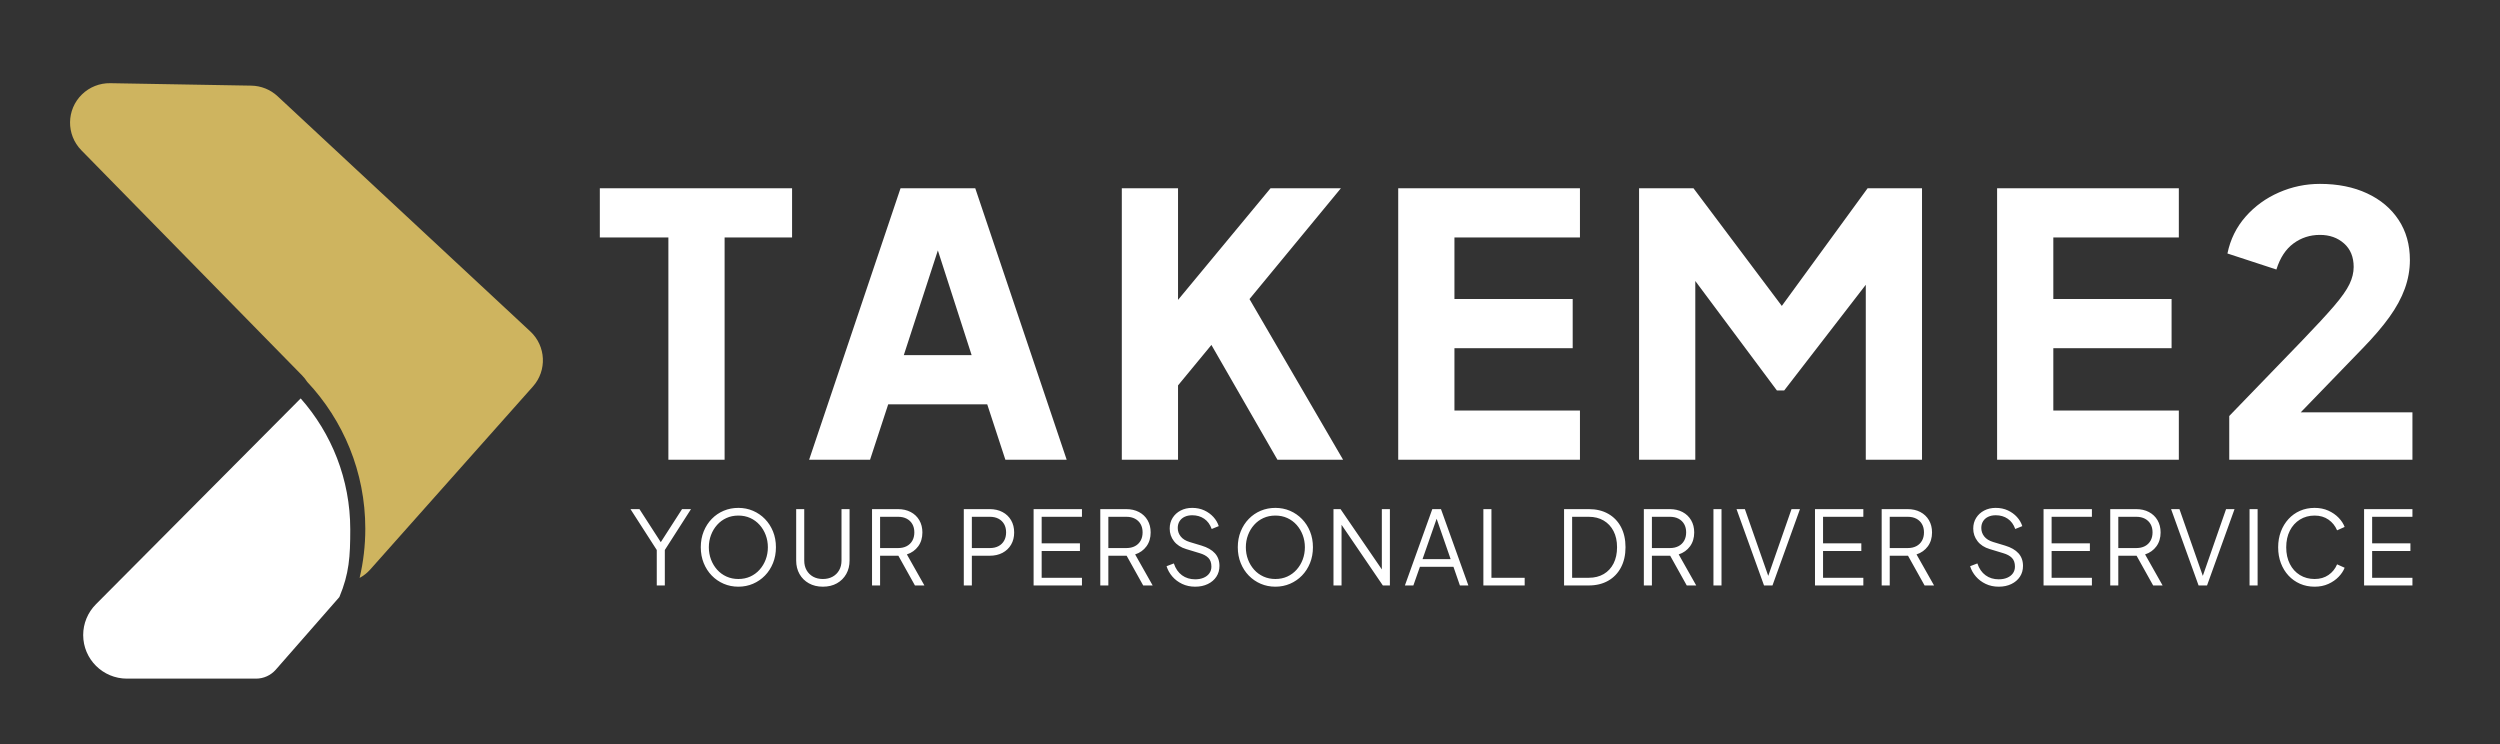
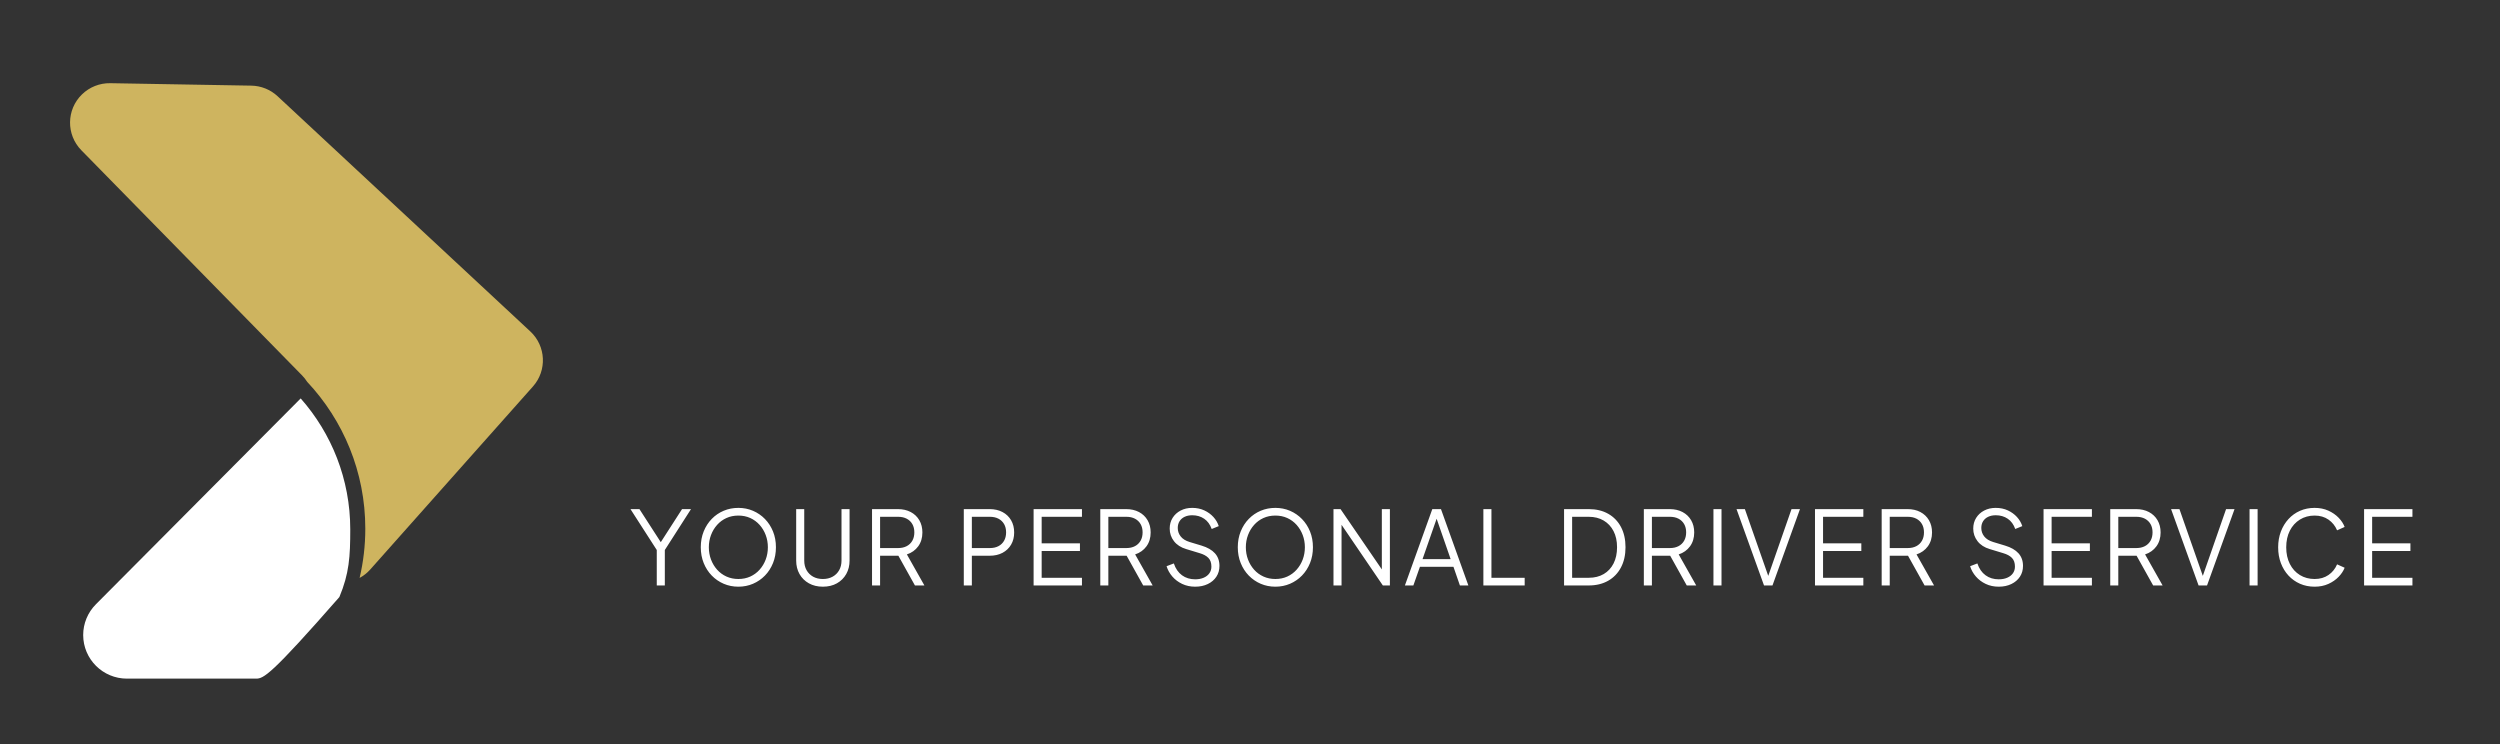
<svg xmlns="http://www.w3.org/2000/svg" width="571px" height="170px" viewBox="0 0 571 170" version="1.1">
  <rect x="0" y="0" width="571" height="170" fill="#333333" stroke="none" />
  <title>Artboard</title>
  <desc>Created with Sketch.</desc>
  <g id="Artboard" stroke="none" stroke-width="1" fill="none" fill-rule="evenodd">
-     <path d="M165.5,105 L165.5,54.234 L180.91,54.234 L180.91,42.999 L137,42.999 L137,54.234 L152.659,54.234 L152.659,105 L165.5,105 Z M198.723,105 L202.866,92.35 L225.483,92.35 L229.626,105 L243.628,105 L222.749,42.999 L205.682,42.999 L184.804,105 L198.723,105 Z M221.921,81.115 L206.428,81.115 L214.208,57.194 L221.921,81.115 Z M269.062,105 L269.062,88.022 L276.685,78.785 L291.763,105 L306.759,105 L285.384,68.308 L306.262,42.999 L290.189,42.999 L269.062,68.494 L269.062,42.999 L256.221,42.999 L256.221,105 L269.062,105 Z M360.86,105 L360.86,93.765 L332.194,93.765 L332.194,79.534 L359.203,79.534 L359.203,68.299 L332.194,68.299 L332.194,54.234 L360.86,54.234 L360.86,42.999 L319.352,42.999 L319.352,105 L360.86,105 Z M387.206,105 L387.206,64.176 L405.847,89.188 L407.504,89.188 L426.145,65.047 L426.145,105 L438.987,105 L438.987,42.999 L426.56,42.999 L406.965,69.873 L386.792,42.999 L374.364,42.999 L374.364,105 L387.206,105 Z M497.645,105 L497.645,93.765 L468.979,93.765 L468.979,79.534 L495.988,79.534 L495.988,68.299 L468.979,68.299 L468.979,54.234 L497.645,54.234 L497.645,42.999 L456.137,42.999 L456.137,105 L497.645,105 Z M551,105 L551,94.181 L525.482,94.181 L539.65,79.534 C542.135,76.982 544.165,74.61 545.739,72.418 C547.313,70.227 548.487,68.063 549.26,65.927 C550.033,63.791 550.42,61.613 550.42,59.394 C550.42,55.898 549.564,52.847 547.852,50.239 C546.139,47.631 543.737,45.606 540.644,44.164 C537.551,42.721 533.961,42 529.873,42 C526.615,42 523.494,42.652 520.511,43.956 C517.529,45.26 514.988,47.104 512.889,49.49 C510.79,51.876 509.409,54.678 508.747,57.896 L508.747,57.896 L519.931,61.557 C520.76,58.894 522.058,56.911 523.825,55.607 C525.593,54.303 527.609,53.651 529.873,53.651 C532.083,53.651 533.919,54.303 535.383,55.607 C536.847,56.911 537.578,58.7 537.578,60.975 C537.578,62.251 537.261,63.555 536.626,64.886 C535.99,66.218 534.83,67.869 533.146,69.838 C531.461,71.808 528.99,74.485 525.731,77.869 L525.731,77.869 L509.161,95.013 L509.161,105 L551,105 Z" id="TAKEME2" fill="#FFFFFF" fill-rule="nonzero" />
    <path d="M151.846,133.719 L151.846,125.62 L157.827,116.281 L155.78,116.281 L150.923,123.832 L146.048,116.281 L144,116.281 L150.005,125.62 L150.005,133.719 L151.846,133.719 Z M168.641,134 C169.837,134 170.953,133.778 171.988,133.333 C173.024,132.888 173.933,132.264 174.715,131.46 C175.497,130.657 176.111,129.705 176.555,128.605 C177,127.505 177.223,126.299 177.223,124.988 C177.223,123.678 177,122.476 176.555,121.384 C176.111,120.291 175.497,119.343 174.715,118.54 C173.933,117.736 173.024,117.112 171.988,116.667 C170.953,116.222 169.837,116 168.641,116 C167.444,116 166.329,116.218 165.293,116.655 C164.258,117.092 163.349,117.713 162.567,118.516 C161.785,119.32 161.171,120.272 160.726,121.372 C160.282,122.472 160.059,123.678 160.059,124.988 C160.059,126.299 160.282,127.505 160.726,128.605 C161.171,129.705 161.785,130.657 162.567,131.46 C163.349,132.264 164.258,132.888 165.293,133.333 C166.329,133.778 167.444,134 168.641,134 Z M168.641,132.244 C167.659,132.244 166.754,132.057 165.926,131.683 C165.098,131.308 164.385,130.785 163.786,130.114 C163.188,129.443 162.724,128.671 162.394,127.797 C162.065,126.923 161.9,125.987 161.9,124.988 C161.9,124.005 162.065,123.077 162.394,122.203 C162.724,121.329 163.188,120.557 163.786,119.886 C164.385,119.215 165.094,118.692 165.915,118.317 C166.735,117.943 167.644,117.756 168.641,117.756 C169.638,117.756 170.547,117.943 171.367,118.317 C172.188,118.692 172.897,119.215 173.495,119.886 C174.094,120.557 174.558,121.329 174.887,122.203 C175.217,123.077 175.382,124.005 175.382,124.988 C175.382,125.987 175.217,126.923 174.887,127.797 C174.558,128.671 174.094,129.443 173.495,130.114 C172.897,130.785 172.188,131.308 171.367,131.683 C170.547,132.057 169.638,132.244 168.641,132.244 Z M187.944,134 C189.171,134 190.241,133.743 191.154,133.228 C192.066,132.713 192.776,132.007 193.282,131.109 C193.788,130.212 194.041,129.186 194.041,128.031 L194.041,128.031 L194.041,116.281 L192.2,116.281 L192.2,128.031 C192.2,128.874 192.02,129.611 191.66,130.243 C191.299,130.875 190.801,131.367 190.164,131.718 C189.528,132.069 188.788,132.244 187.944,132.244 C187.1,132.244 186.36,132.069 185.724,131.718 C185.087,131.367 184.589,130.875 184.228,130.243 C183.868,129.611 183.688,128.874 183.688,128.031 L183.688,128.031 L183.688,116.281 L181.847,116.281 L181.847,128.031 C181.847,129.186 182.1,130.212 182.606,131.109 C183.112,132.007 183.826,132.713 184.746,133.228 C185.666,133.743 186.732,134 187.944,134 Z M201.012,133.719 L201.012,126.931 L205.189,126.931 L208.973,133.719 L211.135,133.719 L207.132,126.627 C208.221,126.268 209.084,125.651 209.72,124.778 C210.357,123.904 210.675,122.85 210.675,121.618 C210.675,120.557 210.441,119.624 209.974,118.821 C209.506,118.017 208.85,117.393 208.006,116.948 C207.163,116.503 206.181,116.281 205.062,116.281 L205.062,116.281 L199.172,116.281 L199.172,133.719 L201.012,133.719 Z M205.154,125.176 L201.012,125.176 L201.012,118.036 L205.154,118.036 C205.89,118.036 206.534,118.181 207.086,118.469 C207.638,118.758 208.068,119.168 208.375,119.698 C208.681,120.229 208.835,120.861 208.835,121.594 C208.835,122.328 208.681,122.964 208.375,123.502 C208.068,124.04 207.638,124.454 207.086,124.743 C206.534,125.031 205.89,125.176 205.154,125.176 L205.154,125.176 Z M221.972,133.719 L221.972,126.931 L226.021,126.931 C227.156,126.931 228.142,126.709 228.978,126.264 C229.814,125.819 230.465,125.199 230.933,124.403 C231.401,123.607 231.635,122.679 231.635,121.618 C231.635,120.557 231.401,119.624 230.933,118.821 C230.465,118.017 229.81,117.393 228.966,116.948 C228.123,116.503 227.141,116.281 226.021,116.281 L226.021,116.281 L220.131,116.281 L220.131,133.719 L221.972,133.719 Z M226.113,125.176 L221.972,125.176 L221.972,118.036 L226.113,118.036 C226.849,118.036 227.494,118.181 228.046,118.469 C228.598,118.758 229.027,119.168 229.334,119.698 C229.641,120.229 229.794,120.861 229.794,121.594 C229.794,122.328 229.641,122.964 229.334,123.502 C229.027,124.04 228.598,124.454 228.046,124.743 C227.494,125.031 226.849,125.176 226.113,125.176 L226.113,125.176 Z M247.119,133.719 L247.119,131.964 L237.916,131.964 L237.916,125.854 L246.659,125.854 L246.659,124.099 L237.916,124.099 L237.916,118.036 L247.119,118.036 L247.119,116.281 L236.075,116.281 L236.075,133.719 L247.119,133.719 Z M253.147,133.719 L253.147,126.931 L257.324,126.931 L261.107,133.719 L263.27,133.719 L259.267,126.627 C260.356,126.268 261.219,125.651 261.855,124.778 C262.492,123.904 262.81,122.85 262.81,121.618 C262.81,120.557 262.576,119.624 262.108,118.821 C261.64,118.017 260.985,117.393 260.141,116.948 C259.297,116.503 258.316,116.281 257.196,116.281 L257.196,116.281 L251.306,116.281 L251.306,133.719 L253.147,133.719 Z M257.288,125.176 L253.147,125.176 L253.147,118.036 L257.288,118.036 C258.024,118.036 258.669,118.181 259.221,118.469 C259.773,118.758 260.202,119.168 260.509,119.698 C260.816,120.229 260.969,120.861 260.969,121.594 C260.969,122.328 260.816,122.964 260.509,123.502 C260.202,124.04 259.773,124.454 259.221,124.743 C258.669,125.031 258.024,125.176 257.288,125.176 L257.288,125.176 Z M272.979,134 C274.068,134 275.031,133.797 275.867,133.391 C276.703,132.986 277.354,132.428 277.822,131.718 C278.29,131.008 278.524,130.185 278.524,129.248 C278.524,128.094 278.179,127.134 277.489,126.369 C276.798,125.605 275.778,125.02 274.429,124.614 L274.429,124.614 L271.714,123.795 C270.793,123.514 270.111,123.088 269.666,122.519 C269.221,121.949 268.999,121.306 268.999,120.588 C268.999,119.995 269.137,119.48 269.413,119.043 C269.689,118.606 270.076,118.27 270.575,118.036 C271.073,117.802 271.652,117.685 272.312,117.685 C273.355,117.685 274.264,117.951 275.038,118.481 C275.813,119.012 276.384,119.792 276.752,120.822 L276.752,120.822 L278.363,120.166 C278.118,119.402 277.711,118.707 277.144,118.083 C276.576,117.459 275.882,116.956 275.061,116.573 C274.241,116.191 273.317,116 272.289,116 C271.307,116 270.429,116.203 269.655,116.609 C268.88,117.014 268.27,117.572 267.826,118.282 C267.381,118.992 267.158,119.808 267.158,120.728 C267.158,121.805 267.484,122.765 268.136,123.607 C268.788,124.45 269.72,125.051 270.932,125.41 L270.932,125.41 L274.015,126.346 C274.873,126.596 275.533,126.954 275.993,127.423 C276.453,127.891 276.683,128.554 276.683,129.412 C276.683,129.99 276.53,130.497 276.223,130.934 C275.916,131.371 275.483,131.71 274.923,131.952 C274.363,132.194 273.715,132.315 272.979,132.315 C271.813,132.315 270.809,132.007 269.965,131.39 C269.122,130.774 268.5,129.873 268.102,128.687 L268.102,128.687 L266.445,129.319 C266.706,130.177 267.143,130.961 267.757,131.671 C268.37,132.381 269.122,132.947 270.011,133.368 C270.901,133.789 271.89,134 272.979,134 Z M291.293,134 C292.489,134 293.605,133.778 294.641,133.333 C295.676,132.888 296.585,132.264 297.367,131.46 C298.149,130.657 298.763,129.705 299.208,128.605 C299.652,127.505 299.875,126.299 299.875,124.988 C299.875,123.678 299.652,122.476 299.208,121.384 C298.763,120.291 298.149,119.343 297.367,118.54 C296.585,117.736 295.676,117.112 294.641,116.667 C293.605,116.222 292.489,116 291.293,116 C290.097,116 288.981,116.218 287.945,116.655 C286.91,117.092 286.001,117.713 285.219,118.516 C284.437,119.32 283.823,120.272 283.379,121.372 C282.934,122.472 282.711,123.678 282.711,124.988 C282.711,126.299 282.934,127.505 283.379,128.605 C283.823,129.705 284.437,130.657 285.219,131.46 C286.001,132.264 286.91,132.888 287.945,133.333 C288.981,133.778 290.097,134 291.293,134 Z M291.293,132.244 C290.311,132.244 289.406,132.057 288.578,131.683 C287.75,131.308 287.037,130.785 286.438,130.114 C285.84,129.443 285.376,128.671 285.047,127.797 C284.717,126.923 284.552,125.987 284.552,124.988 C284.552,124.005 284.717,123.077 285.047,122.203 C285.376,121.329 285.84,120.557 286.438,119.886 C287.037,119.215 287.746,118.692 288.567,118.317 C289.387,117.943 290.296,117.756 291.293,117.756 C292.29,117.756 293.199,117.943 294.019,118.317 C294.84,118.692 295.549,119.215 296.148,119.886 C296.746,120.557 297.21,121.329 297.54,122.203 C297.869,123.077 298.034,124.005 298.034,124.988 C298.034,125.987 297.869,126.923 297.54,127.797 C297.21,128.671 296.746,129.443 296.148,130.114 C295.549,130.785 294.84,131.308 294.019,131.683 C293.199,132.057 292.29,132.244 291.293,132.244 Z M306.409,133.719 L306.409,119.863 L315.842,133.719 L317.452,133.719 L317.452,116.281 L315.612,116.281 L315.612,130.054 L306.179,116.281 L304.568,116.281 L304.568,133.719 L306.409,133.719 Z M322.813,133.719 L324.309,129.459 L331.97,129.459 L333.443,133.719 L335.375,133.719 L329.117,116.281 L327.138,116.281 L320.88,133.719 L322.813,133.719 Z M331.326,127.704 L324.907,127.704 L328.126,118.479 L331.326,127.704 Z M348.236,133.719 L348.236,131.964 L340.644,131.964 L340.644,116.281 L338.803,116.281 L338.803,133.719 L348.236,133.719 Z M362.869,133.719 C364.571,133.719 366.052,133.36 367.309,132.642 C368.567,131.925 369.541,130.91 370.231,129.599 C370.921,128.289 371.267,126.752 371.267,124.988 C371.267,123.209 370.921,121.668 370.231,120.365 C369.541,119.062 368.567,118.056 367.309,117.346 C366.052,116.636 364.571,116.281 362.869,116.281 L362.869,116.281 L357.232,116.281 L357.232,133.719 L362.869,133.719 Z M362.869,131.964 L359.073,131.964 L359.073,118.036 L362.869,118.036 C364.173,118.036 365.308,118.321 366.274,118.891 C367.24,119.46 367.992,120.264 368.529,121.302 C369.066,122.339 369.334,123.568 369.334,124.988 C369.334,126.408 369.069,127.641 368.54,128.687 C368.011,129.732 367.263,130.54 366.297,131.109 C365.331,131.679 364.188,131.964 362.869,131.964 L362.869,131.964 Z M377.295,133.719 L377.295,126.931 L381.472,126.931 L385.255,133.719 L387.418,133.719 L383.414,126.627 C384.503,126.268 385.366,125.651 386.003,124.778 C386.639,123.904 386.958,122.85 386.958,121.618 C386.958,120.557 386.724,119.624 386.256,118.821 C385.788,118.017 385.132,117.393 384.289,116.948 C383.445,116.503 382.464,116.281 381.344,116.281 L381.344,116.281 L375.454,116.281 L375.454,133.719 L377.295,133.719 Z M381.436,125.176 L377.295,125.176 L377.295,118.036 L381.436,118.036 C382.172,118.036 382.816,118.181 383.368,118.469 C383.921,118.758 384.35,119.168 384.657,119.698 C384.964,120.229 385.117,120.861 385.117,121.594 C385.117,122.328 384.964,122.964 384.657,123.502 C384.35,124.04 383.921,124.454 383.368,124.743 C382.816,125.031 382.172,125.176 381.436,125.176 L381.436,125.176 Z M393.193,133.719 L393.193,116.281 L391.352,116.281 L391.352,133.719 L393.193,133.719 Z M404.834,133.719 L411.115,116.281 L409.183,116.281 L403.867,131.532 L398.53,116.281 L396.621,116.281 L402.902,133.719 L404.834,133.719 Z M425.587,133.719 L425.587,131.964 L416.384,131.964 L416.384,125.854 L425.127,125.854 L425.127,124.099 L416.384,124.099 L416.384,118.036 L425.587,118.036 L425.587,116.281 L414.543,116.281 L414.543,133.719 L425.587,133.719 Z M431.615,133.719 L431.615,126.931 L435.792,126.931 L439.575,133.719 L441.738,133.719 L437.735,126.627 C438.824,126.268 439.687,125.651 440.323,124.778 C440.96,123.904 441.278,122.85 441.278,121.618 C441.278,120.557 441.044,119.624 440.576,118.821 C440.108,118.017 439.453,117.393 438.609,116.948 C437.765,116.503 436.784,116.281 435.664,116.281 L435.664,116.281 L429.774,116.281 L429.774,133.719 L431.615,133.719 Z M435.756,125.176 L431.615,125.176 L431.615,118.036 L435.756,118.036 C436.492,118.036 437.137,118.181 437.689,118.469 C438.241,118.758 438.67,119.168 438.977,119.698 C439.284,120.229 439.437,120.861 439.437,121.594 C439.437,122.328 439.284,122.964 438.977,123.502 C438.67,124.04 438.241,124.454 437.689,124.743 C437.137,125.031 436.492,125.176 435.756,125.176 L435.756,125.176 Z M456.509,134 C457.598,134 458.56,133.797 459.396,133.391 C460.232,132.986 460.884,132.428 461.352,131.718 C461.82,131.008 462.054,130.185 462.054,129.248 C462.054,128.094 461.708,127.134 461.018,126.369 C460.328,125.605 459.308,125.02 457.958,124.614 L457.958,124.614 L455.243,123.795 C454.323,123.514 453.641,123.088 453.196,122.519 C452.751,121.949 452.529,121.306 452.529,120.588 C452.529,119.995 452.667,119.48 452.943,119.043 C453.219,118.606 453.606,118.27 454.105,118.036 C454.603,117.802 455.182,117.685 455.842,117.685 C456.885,117.685 457.793,117.951 458.568,118.481 C459.343,119.012 459.914,119.792 460.282,120.822 L460.282,120.822 L461.893,120.166 C461.647,119.402 461.241,118.707 460.673,118.083 C460.106,117.459 459.412,116.956 458.591,116.573 C457.77,116.191 456.846,116 455.819,116 C454.837,116 453.959,116.203 453.184,116.609 C452.41,117.014 451.8,117.572 451.355,118.282 C450.91,118.992 450.688,119.808 450.688,120.728 C450.688,121.805 451.014,122.765 451.666,123.607 C452.318,124.45 453.249,125.051 454.461,125.41 L454.461,125.41 L457.544,126.346 C458.403,126.596 459.063,126.954 459.523,127.423 C459.983,127.891 460.213,128.554 460.213,129.412 C460.213,129.99 460.06,130.497 459.753,130.934 C459.446,131.371 459.013,131.71 458.453,131.952 C457.893,132.194 457.245,132.315 456.509,132.315 C455.343,132.315 454.338,132.007 453.495,131.39 C452.651,130.774 452.03,129.873 451.631,128.687 L451.631,128.687 L449.975,129.319 C450.235,130.177 450.673,130.961 451.286,131.671 C451.9,132.381 452.651,132.947 453.541,133.368 C454.43,133.789 455.42,134 456.509,134 Z M477.791,133.719 L477.791,131.964 L468.588,131.964 L468.588,125.854 L477.33,125.854 L477.33,124.099 L468.588,124.099 L468.588,118.036 L477.791,118.036 L477.791,116.281 L466.747,116.281 L466.747,133.719 L477.791,133.719 Z M483.819,133.719 L483.819,126.931 L487.997,126.931 L491.779,133.719 L493.942,133.719 L489.938,126.627 C491.028,126.268 491.89,125.651 492.527,124.778 C493.163,123.904 493.482,122.85 493.482,121.618 C493.482,120.557 493.248,119.624 492.78,118.821 C492.312,118.017 491.656,117.393 490.813,116.948 C489.969,116.503 488.988,116.281 487.868,116.281 L487.868,116.281 L481.978,116.281 L481.978,133.719 L483.819,133.719 Z M487.96,125.176 L483.819,125.176 L483.819,118.036 L487.96,118.036 C488.696,118.036 489.34,118.181 489.892,118.469 C490.445,118.758 490.874,119.168 491.181,119.698 C491.488,120.229 491.641,120.861 491.641,121.594 C491.641,122.328 491.488,122.964 491.181,123.502 C490.874,124.04 490.445,124.454 489.892,124.743 C489.34,125.031 488.696,125.176 487.96,125.176 L487.96,125.176 Z M504.088,133.719 L510.369,116.281 L508.436,116.281 L503.122,131.531 L497.784,116.281 L495.874,116.281 L502.155,133.719 L504.088,133.719 Z M515.638,133.719 L515.638,116.281 L513.797,116.281 L513.797,133.719 L515.638,133.719 Z M528.66,134 C529.826,134 530.872,133.789 531.8,133.368 C532.728,132.947 533.511,132.404 534.147,131.741 C534.784,131.078 535.24,130.388 535.516,129.67 L535.516,129.67 L533.791,128.897 C533.361,129.912 532.705,130.723 531.823,131.332 C530.941,131.94 529.887,132.244 528.66,132.244 C527.402,132.244 526.282,131.944 525.301,131.343 C524.319,130.743 523.552,129.896 523,128.804 C522.448,127.711 522.172,126.447 522.172,125.012 C522.172,123.56 522.448,122.293 523,121.208 C523.552,120.124 524.319,119.277 525.301,118.668 C526.282,118.06 527.402,117.756 528.66,117.756 C529.887,117.756 530.941,118.064 531.823,118.68 C532.705,119.296 533.361,120.112 533.791,121.126 L533.791,121.126 L535.516,120.354 C535.24,119.62 534.784,118.922 534.147,118.259 C533.511,117.596 532.728,117.053 531.8,116.632 C530.872,116.211 529.826,116 528.66,116 C527.448,116 526.336,116.222 525.324,116.667 C524.311,117.112 523.433,117.74 522.689,118.551 C521.946,119.363 521.367,120.315 520.952,121.407 C520.538,122.499 520.331,123.701 520.331,125.012 C520.331,126.322 520.538,127.524 520.952,128.616 C521.367,129.709 521.946,130.657 522.689,131.46 C523.433,132.264 524.311,132.888 525.324,133.333 C526.336,133.778 527.448,134 528.66,134 Z M551,133.719 L551,131.964 L541.797,131.964 L541.797,125.854 L550.54,125.854 L550.54,124.099 L541.797,124.099 L541.797,118.036 L551,118.036 L551,116.281 L539.956,116.281 L539.956,133.719 L551,133.719 Z" id="YOURPERSONALDRIVERSERVICE" fill="#FFFFFF" fill-rule="nonzero" />
    <g id="Group" transform="translate(16, 19)">
      <path d="M9.185,0.001 L41.402,0.561 C43.632,0.599 45.769,1.461 47.401,2.979 L105.128,56.702 C108.712,60.037 108.977,65.616 105.725,69.274 L68.575,111.061 C67.859,111.867 67.031,112.514 66.135,113 C66.986,109.386 67.436,105.618 67.436,101.745 C67.436,88.778 62.395,76.986 54.164,68.214 C53.828,67.688 53.437,67.194 52.993,66.741 L2.575,15.314 C-0.912,11.757 -0.85,6.051 2.714,2.571 C4.44,0.885 6.77,-0.041 9.185,0.001 Z" id="Path" fill="#CEB45F" />
-       <path d="M52.678,72 C59.726,79.983 64,90.456 64,101.923 C64,108.102 63.759,112 61.512,117.367 L46.99,133.952 C45.851,135.254 44.205,136 42.476,136 L12.998,136 L12.998,136 C7.476,136 3,131.54 3,126.038 C3,123.411 4.041,120.891 5.897,119.026 L52.678,72 Z" id="Path" fill="#FFFFFF" />
+       <path d="M52.678,72 C59.726,79.983 64,90.456 64,101.923 C64,108.102 63.759,112 61.512,117.367 C45.851,135.254 44.205,136 42.476,136 L12.998,136 L12.998,136 C7.476,136 3,131.54 3,126.038 C3,123.411 4.041,120.891 5.897,119.026 L52.678,72 Z" id="Path" fill="#FFFFFF" />
    </g>
  </g>
</svg>